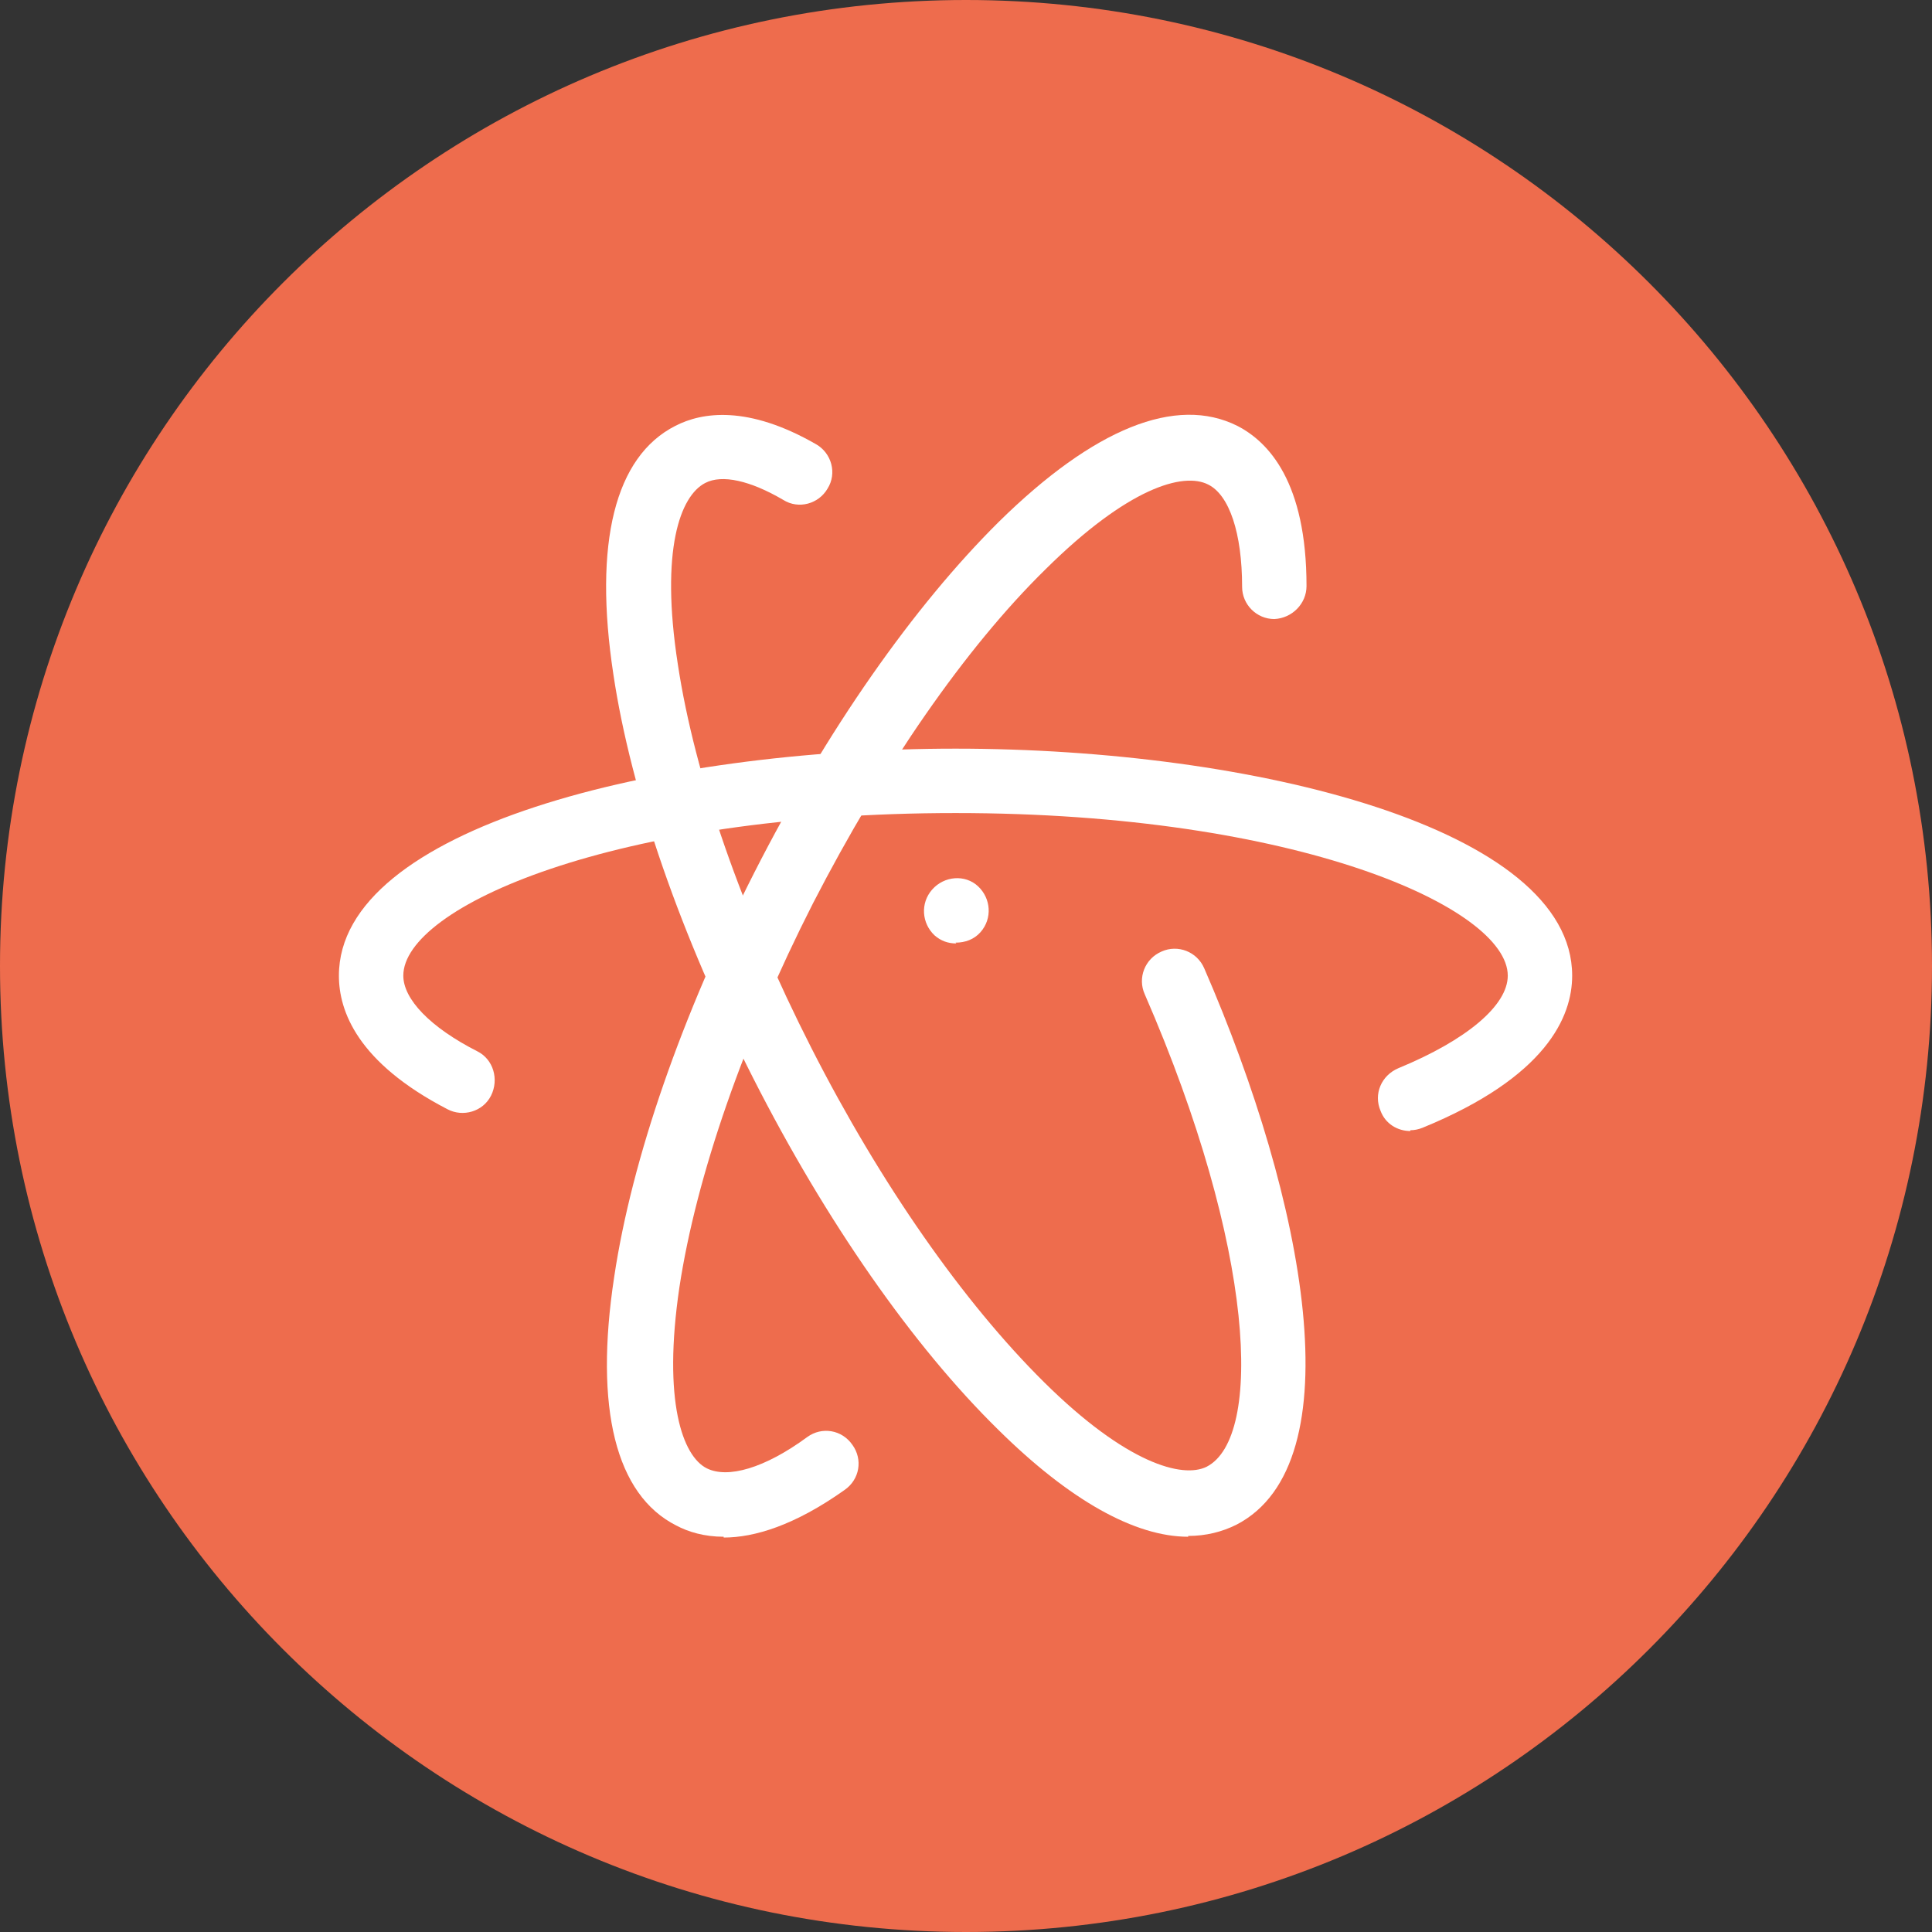
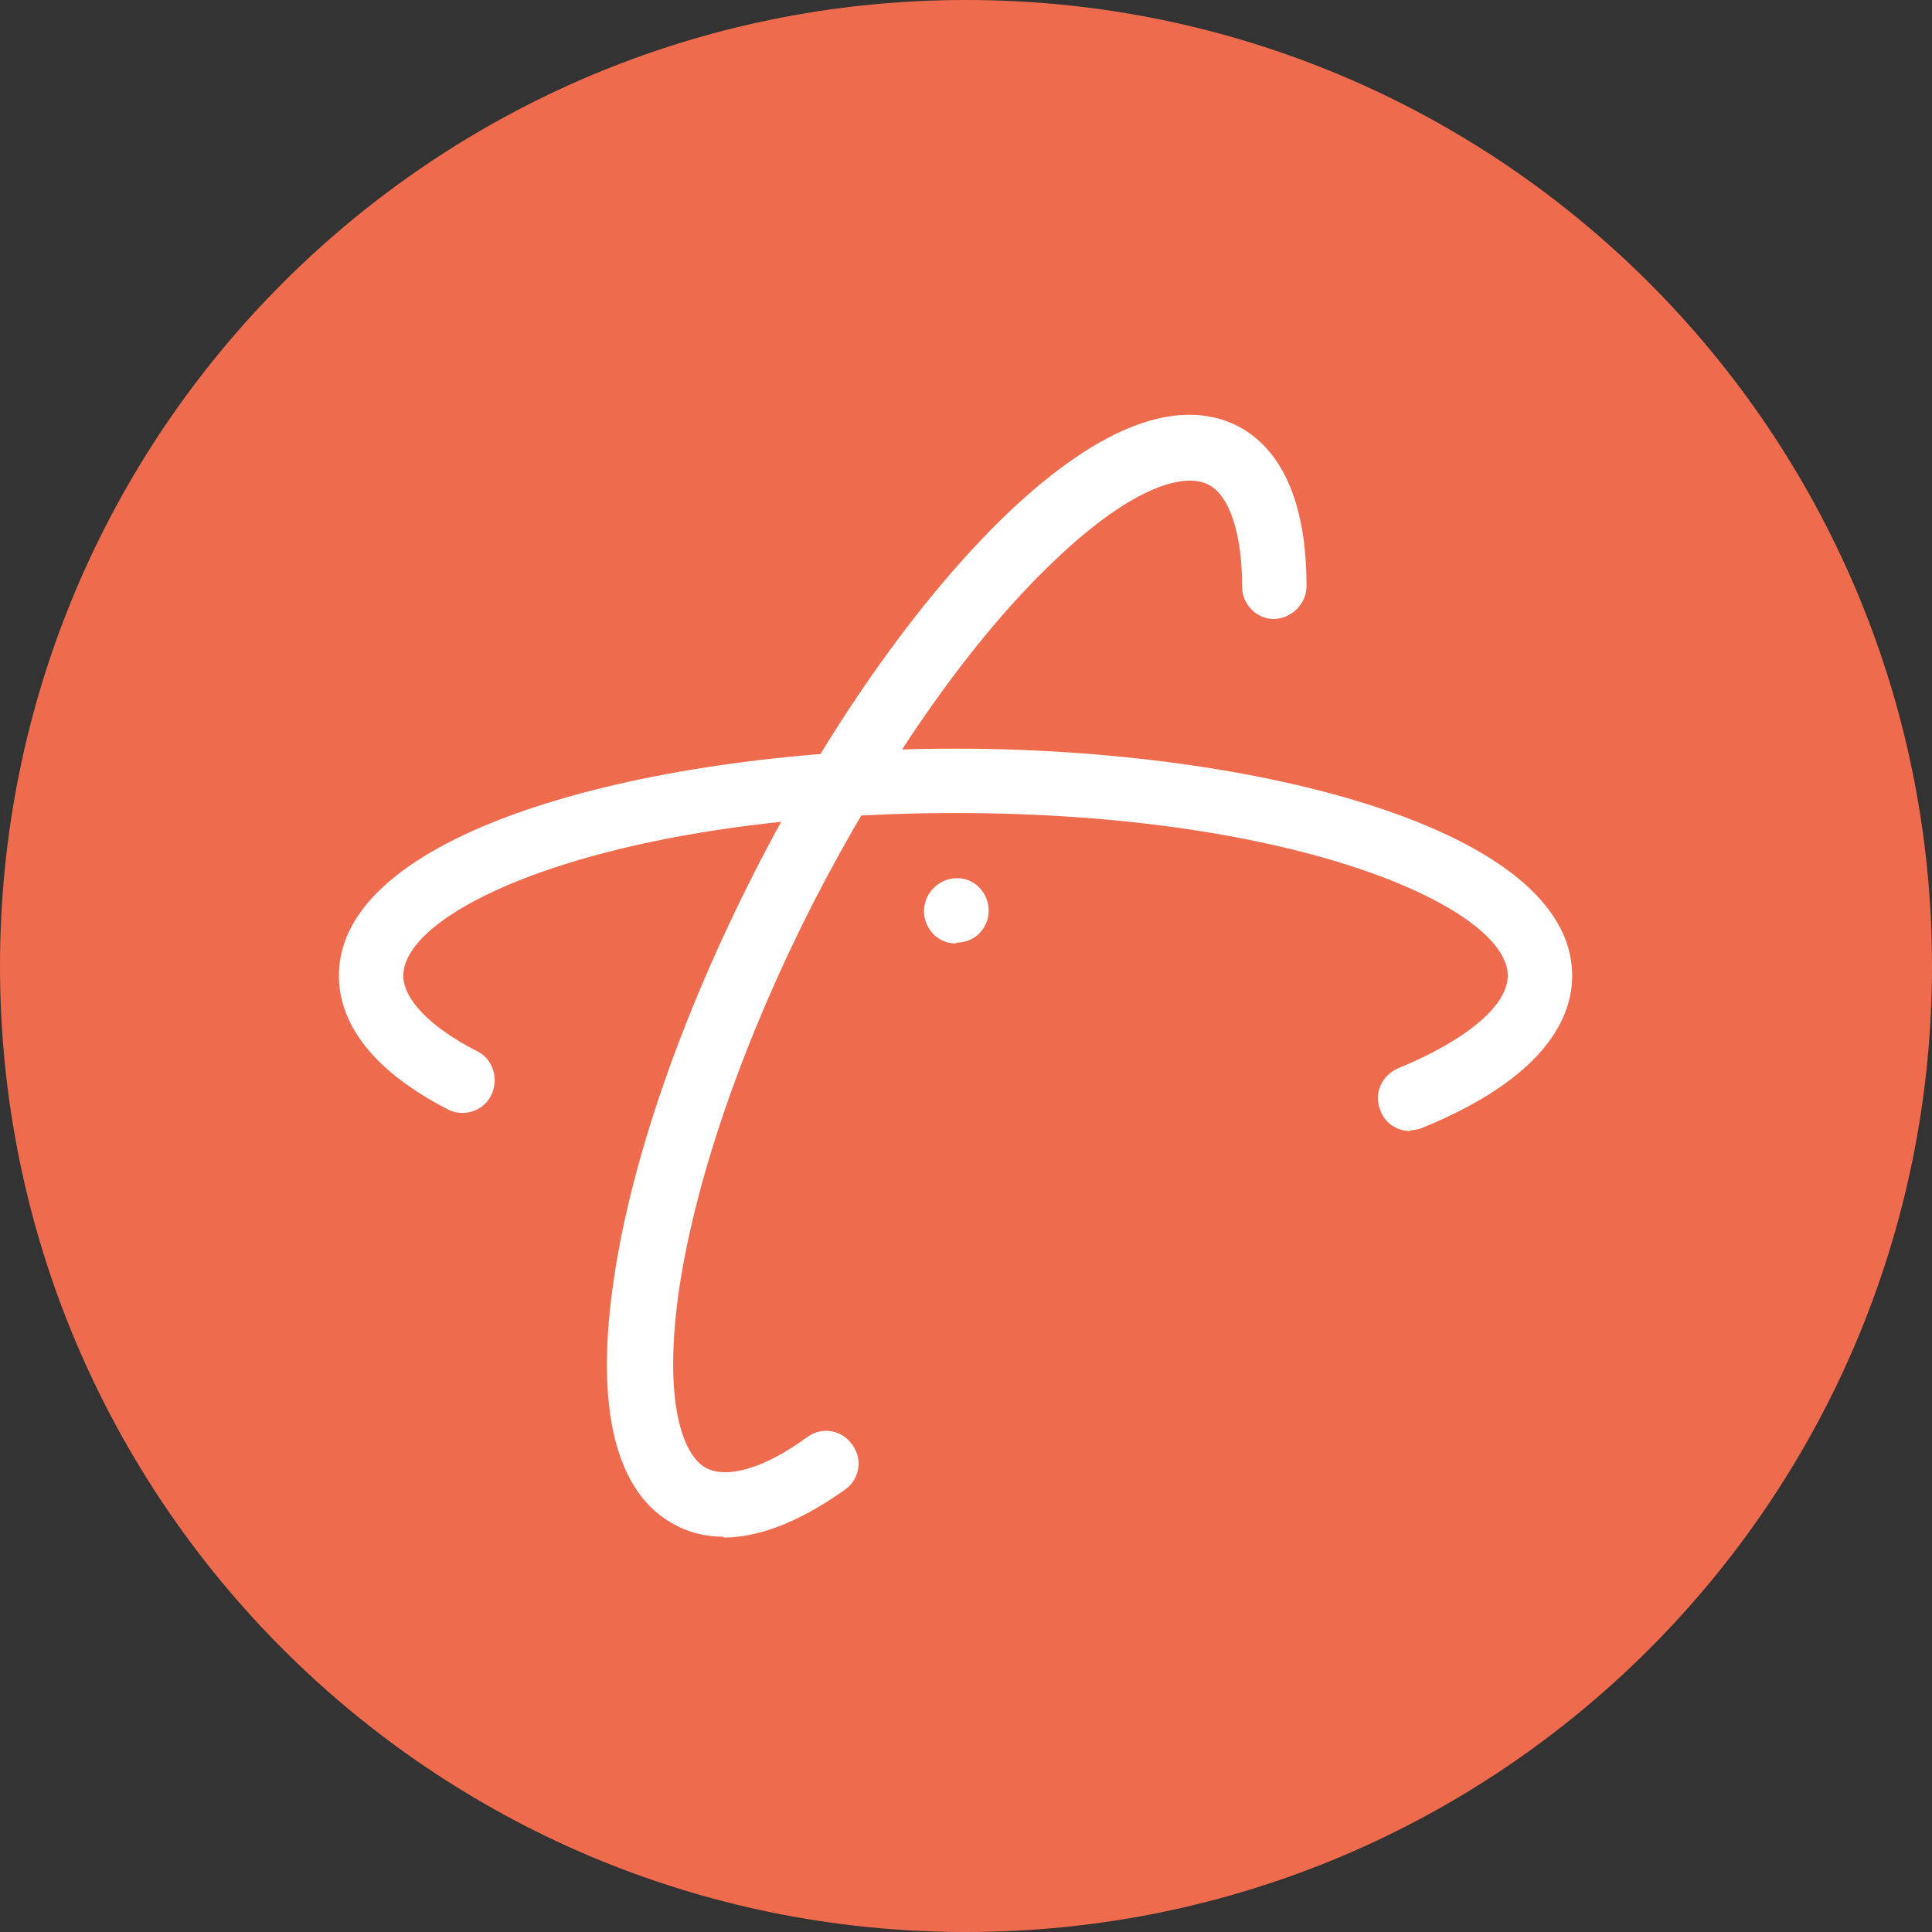
<svg xmlns="http://www.w3.org/2000/svg" id="Layer_1" version="1.1" viewBox="0 0 24 24">
  <rect x="0" y="0" width="24" height="24" fill="#333333" stroke="none" />
  <defs>
    <style>
      .st0 {
        fill: #fff;
      }

      .st1 {
        fill: #ee6c4d;
        fill-rule: evenodd;
      }
    </style>
  </defs>
  <path class="st1" d="M12,0c6.63,0,12,5.37,12,12s-5.37,12-12,12S0,18.63,0,12,5.37,0,12,0Z" />
  <g>
    <path class="st0" d="M17.52,14.05c-.16,0-.31-.09-.37-.25-.09-.21.01-.44.22-.53.85-.35,1.36-.78,1.36-1.15,0-.84-2.61-2.02-6.86-2.02s-6.86,1.17-6.86,2.02c0,.29.33.64.92.94.2.1.27.35.17.55-.1.2-.35.27-.54.17-1.12-.58-1.35-1.22-1.35-1.66,0-1.83,3.95-2.82,7.66-2.82s7.66.99,7.66,2.82c0,.51-.32,1.26-1.86,1.89-.05.02-.1.03-.15.03Z" />
    <path class="st0" d="M11.88,11.72c-.1,0-.19-.03-.27-.1-.16-.15-.18-.4-.03-.57h0c.15-.17.41-.19.57-.04.16.15.18.4.03.57-.08.09-.19.13-.31.13Z" />
-     <path class="st0" d="M8.99,19.09c-.24,0-.44-.06-.59-.14-.75-.38-1.02-1.45-.77-3.09.22-1.47.84-3.25,1.74-5.02.9-1.77,1.98-3.31,3.04-4.36,1.18-1.16,2.2-1.57,2.96-1.19.39.2.86.7.86,1.99,0,.22-.18.4-.4.41h0c-.22,0-.4-.18-.4-.4,0-.67-.16-1.14-.42-1.27-.31-.16-1,.04-2.02,1.05-1,.98-2.02,2.46-2.89,4.15-.86,1.69-1.45,3.39-1.66,4.77-.21,1.42.04,2.1.34,2.25.26.13.72,0,1.25-.39.18-.13.43-.09.56.1.13.18.09.43-.1.56-.62.44-1.12.59-1.5.59Z" />
-     <path class="st0" d="M14.76,19.09c-.66,0-1.47-.45-2.36-1.33-1.06-1.04-2.14-2.59-3.04-4.36-.9-1.77-1.52-3.55-1.74-5.02-.25-1.64.02-2.71.77-3.09.33-.17.9-.26,1.75.23.19.11.26.36.14.55-.11.19-.36.26-.55.14-.41-.24-.76-.32-.97-.21-.31.16-.56.83-.34,2.25.21,1.39.8,3.08,1.66,4.77.86,1.69,1.89,3.16,2.89,4.15,1.02,1.01,1.72,1.2,2.02,1.05.7-.36.61-2.7-.77-5.87-.09-.2,0-.44.21-.53.2-.09.44,0,.53.21,1.26,2.9,1.87,6.15.4,6.91-.18.09-.38.14-.6.14Z" />
+     <path class="st0" d="M8.99,19.09c-.24,0-.44-.06-.59-.14-.75-.38-1.02-1.45-.77-3.09.22-1.47.84-3.25,1.74-5.02.9-1.77,1.98-3.31,3.04-4.36,1.18-1.16,2.2-1.57,2.96-1.19.39.2.86.7.86,1.99,0,.22-.18.4-.4.41h0c-.22,0-.4-.18-.4-.4,0-.67-.16-1.14-.42-1.27-.31-.16-1,.04-2.02,1.05-1,.98-2.02,2.46-2.89,4.15-.86,1.69-1.45,3.39-1.66,4.77-.21,1.42.04,2.1.34,2.25.26.13.72,0,1.25-.39.18-.13.43-.09.56.1.13.18.09.43-.1.56-.62.44-1.12.59-1.5.59" />
  </g>
</svg>